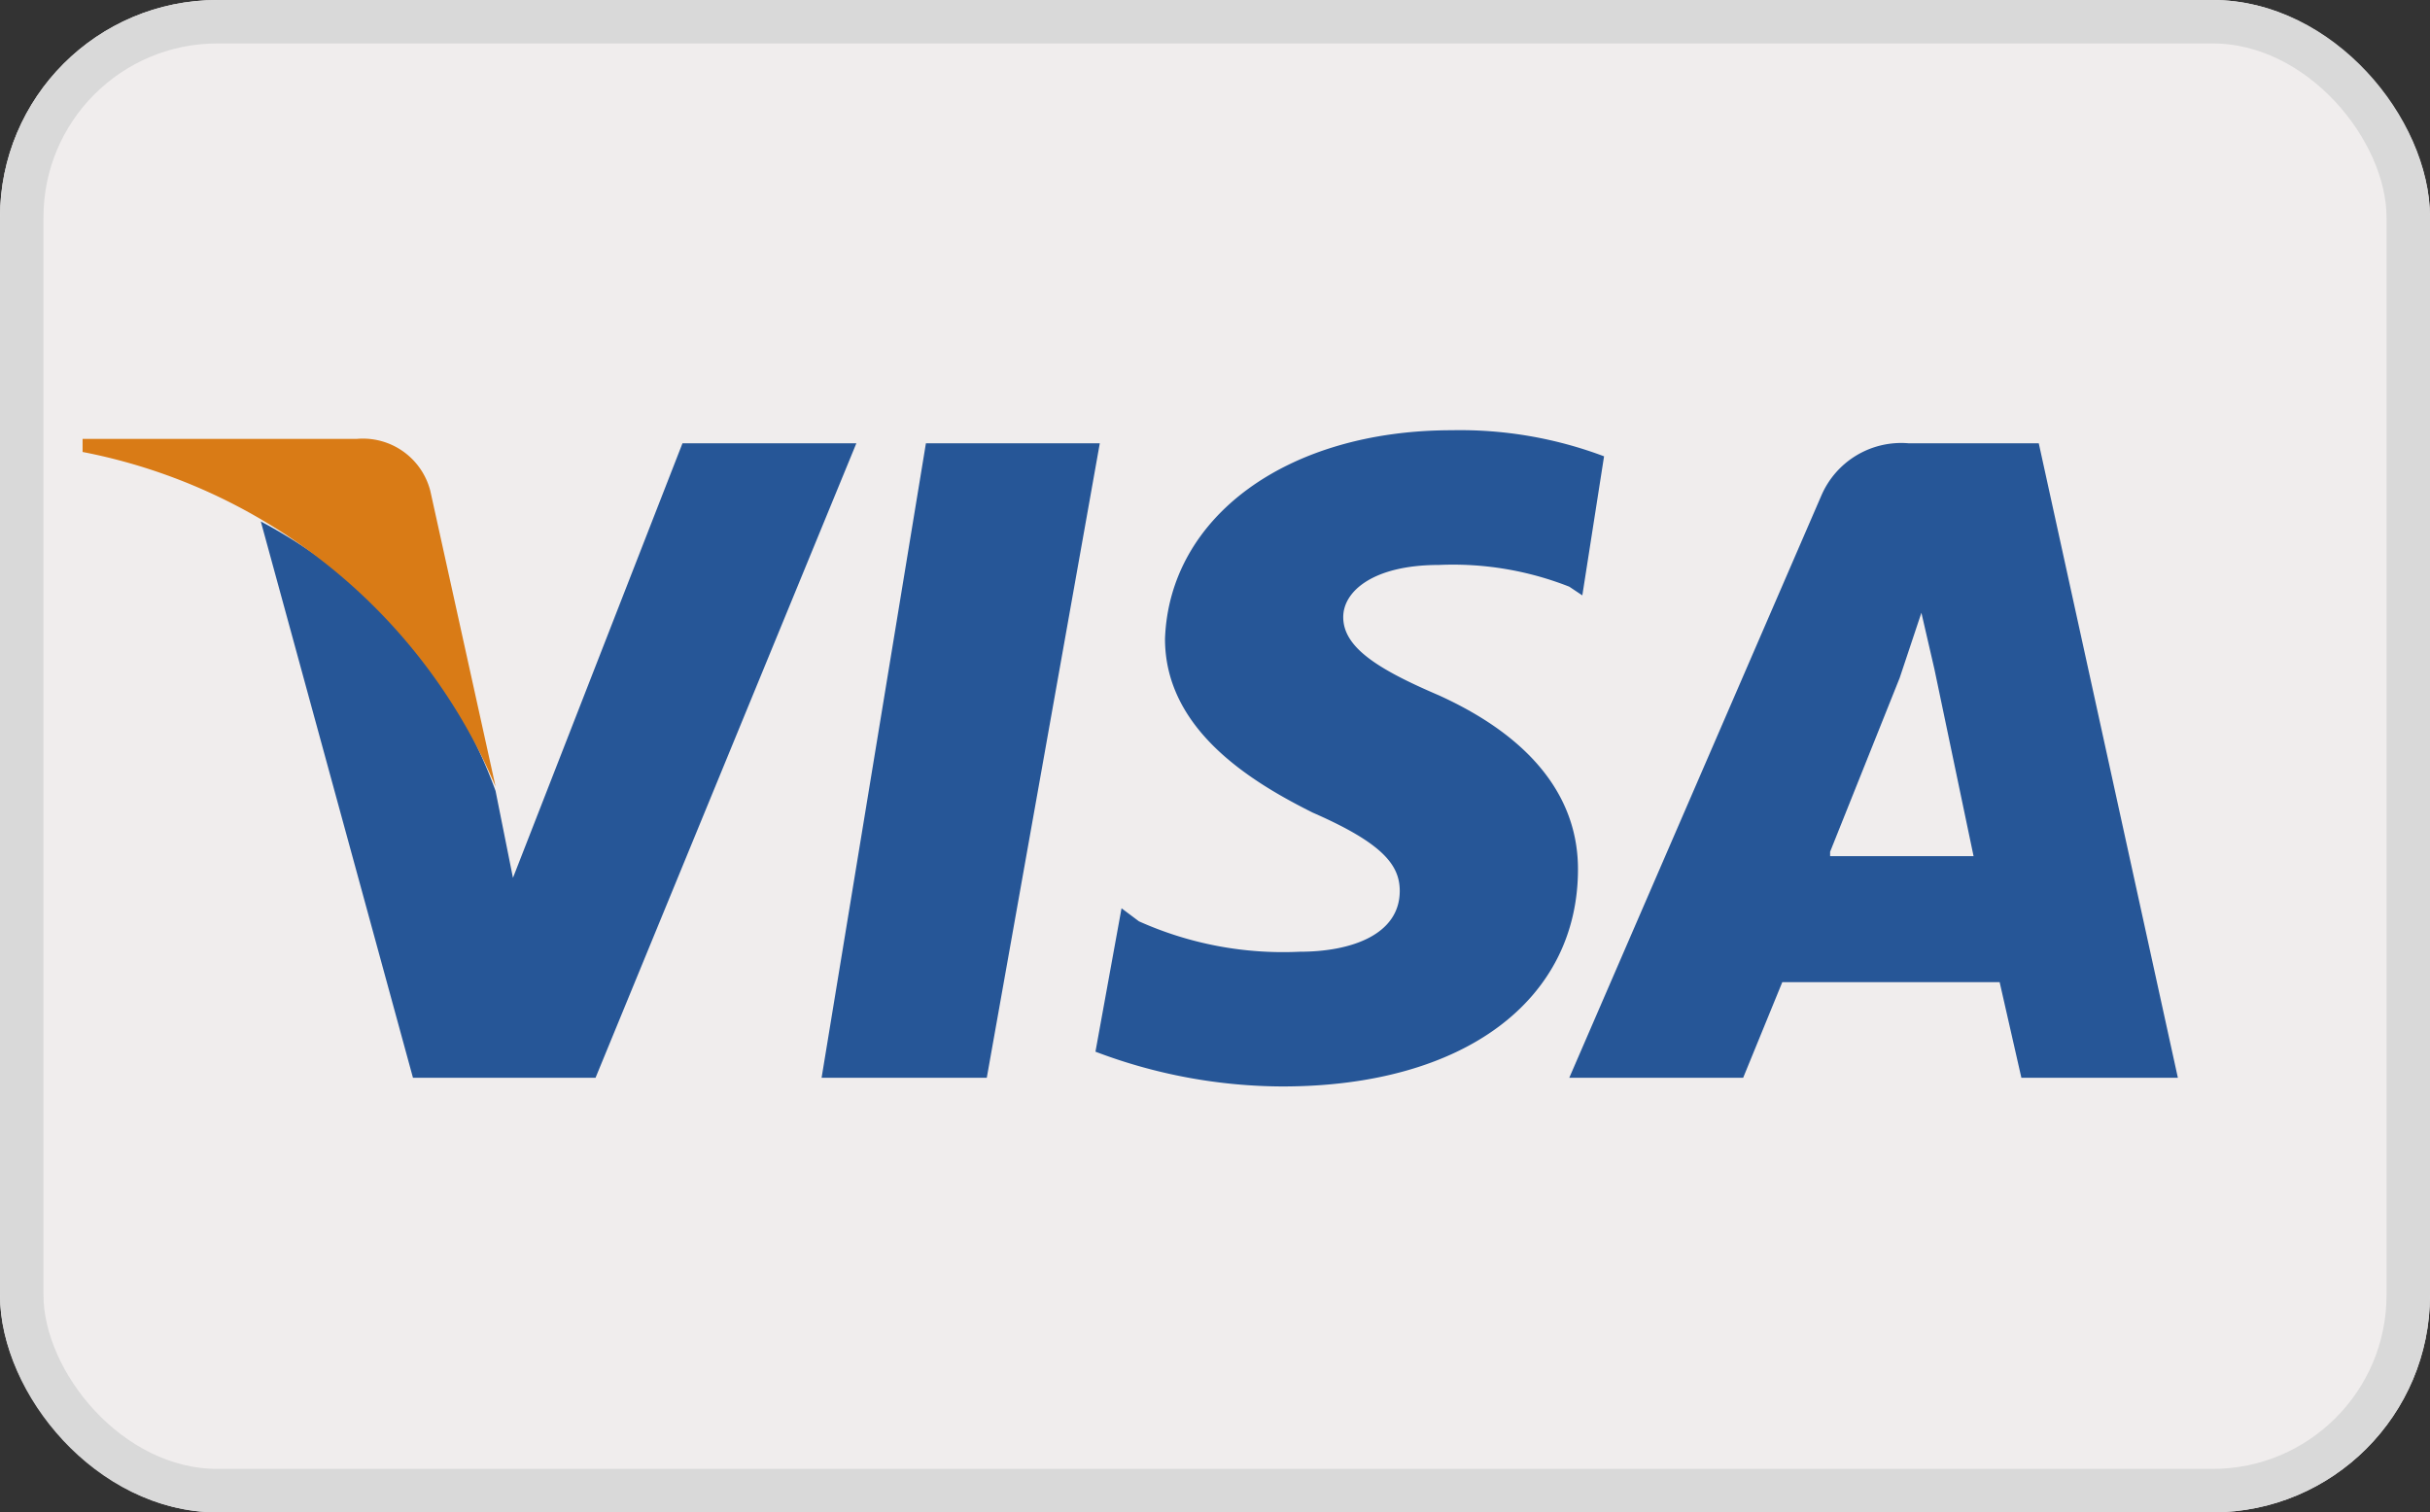
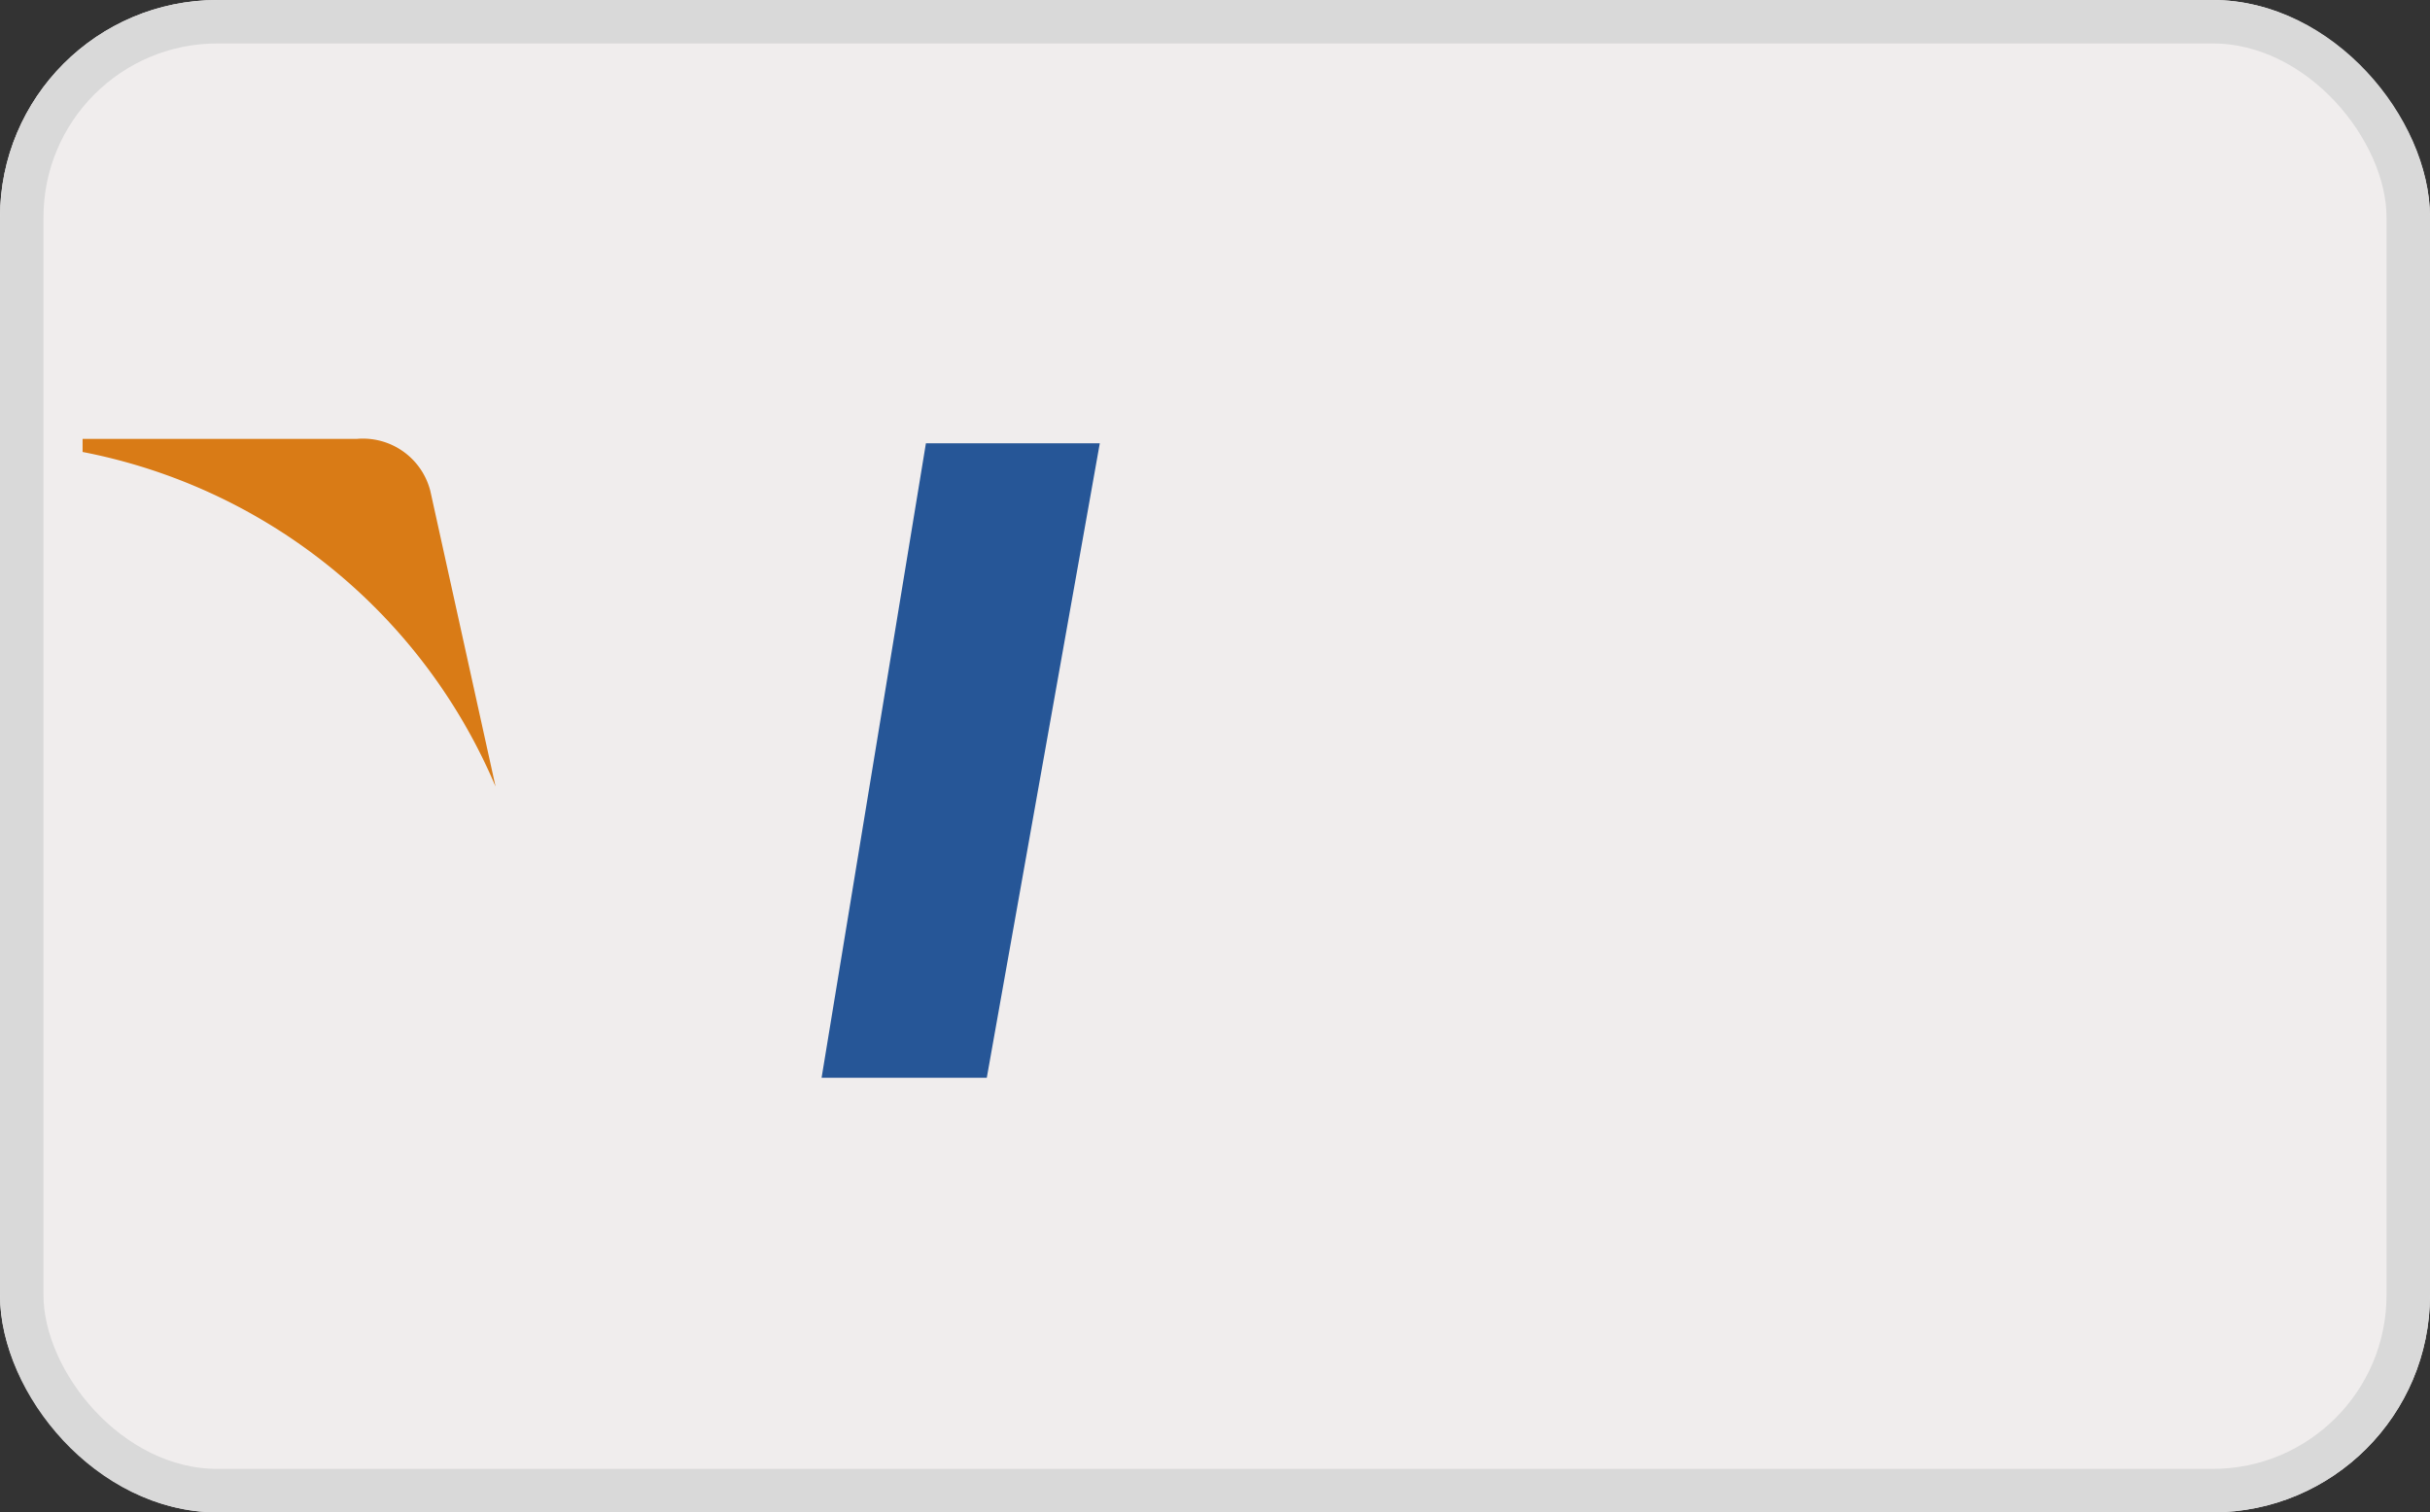
<svg xmlns="http://www.w3.org/2000/svg" viewBox="0 0 55.9 34.8">
  <rect x="0" y="0" width="55.9" height="34.8" fill="#333333" stroke="none" />
  <defs>
    <style>.cls-2{fill:#265697}</style>
  </defs>
  <g id="icon_visa" transform="translate(-262 -3971.1)">
    <g id="Rechteck_6" data-name="Rechteck 6" transform="translate(262 3971.1)" fill="#f0eded" stroke="#d9d9d9">
      <rect width="55.9" height="34.8" rx="5" stroke="none" />
      <rect x=".5" y=".5" width="54.9" height="33.8" rx="4.5" fill="none" />
    </g>
    <g id="Gruppe_9" data-name="Gruppe 9" transform="translate(263.9 3981)">
-       <path id="Shape_9_" class="cls-2" d="M79.3.6a9.4 9.4 0 0 0-3.5-.6c-3.8 0-6.5 2-6.6 4.8 0 2.1 2 3.3 3.4 4 1.6.7 2 1.2 2 1.8 0 1-1.1 1.4-2.3 1.4a8.1 8.1 0 0 1-3.7-.7l-.4-.3-.6 3.3a12.2 12.2 0 0 0 4.3.8c4.2 0 6.8-2 6.8-5 0-1.6-1-3-3.2-4-1.4-.6-2.2-1.1-2.2-1.8 0-.6.7-1.2 2.2-1.2a7.3 7.3 0 0 1 3 .5l.3.2.5-3.2" transform="translate(-44.3)" />
-       <path id="Shape_8_" class="cls-2" d="M110 .8h-3a2 2 0 0 0-2 1.2l-5.8 13.4h4l.9-2.2h5l.5 2.2h3.6L110 .8zm-4.8 9.4l1.6-4 .5-1.5.3 1.3.9 4.3h-3.3z" transform="translate(-65 -.5)" />
      <path id="Shape_7_" class="cls-2" d="M49.2 15.4L51.6.8h4L53 15.4z" transform="translate(-32.2 -.5)" />
-       <path id="Shape_6_" class="cls-2" d="M21.5.8l-3.9 10-.4-2a11.4 11.4 0 0 0-5.4-6.2l3.5 12.8h4.2l6-14.6h-4" transform="translate(-7.7 -.5)" />
      <path id="Shape_5_" d="M6.3.7H0V1a13 13 0 0 1 9.5 7.7L8 1.9A1.6 1.6 0 0 0 6.3.7" transform="translate(0 -.5)" fill="#d97b16" />
    </g>
  </g>
</svg>